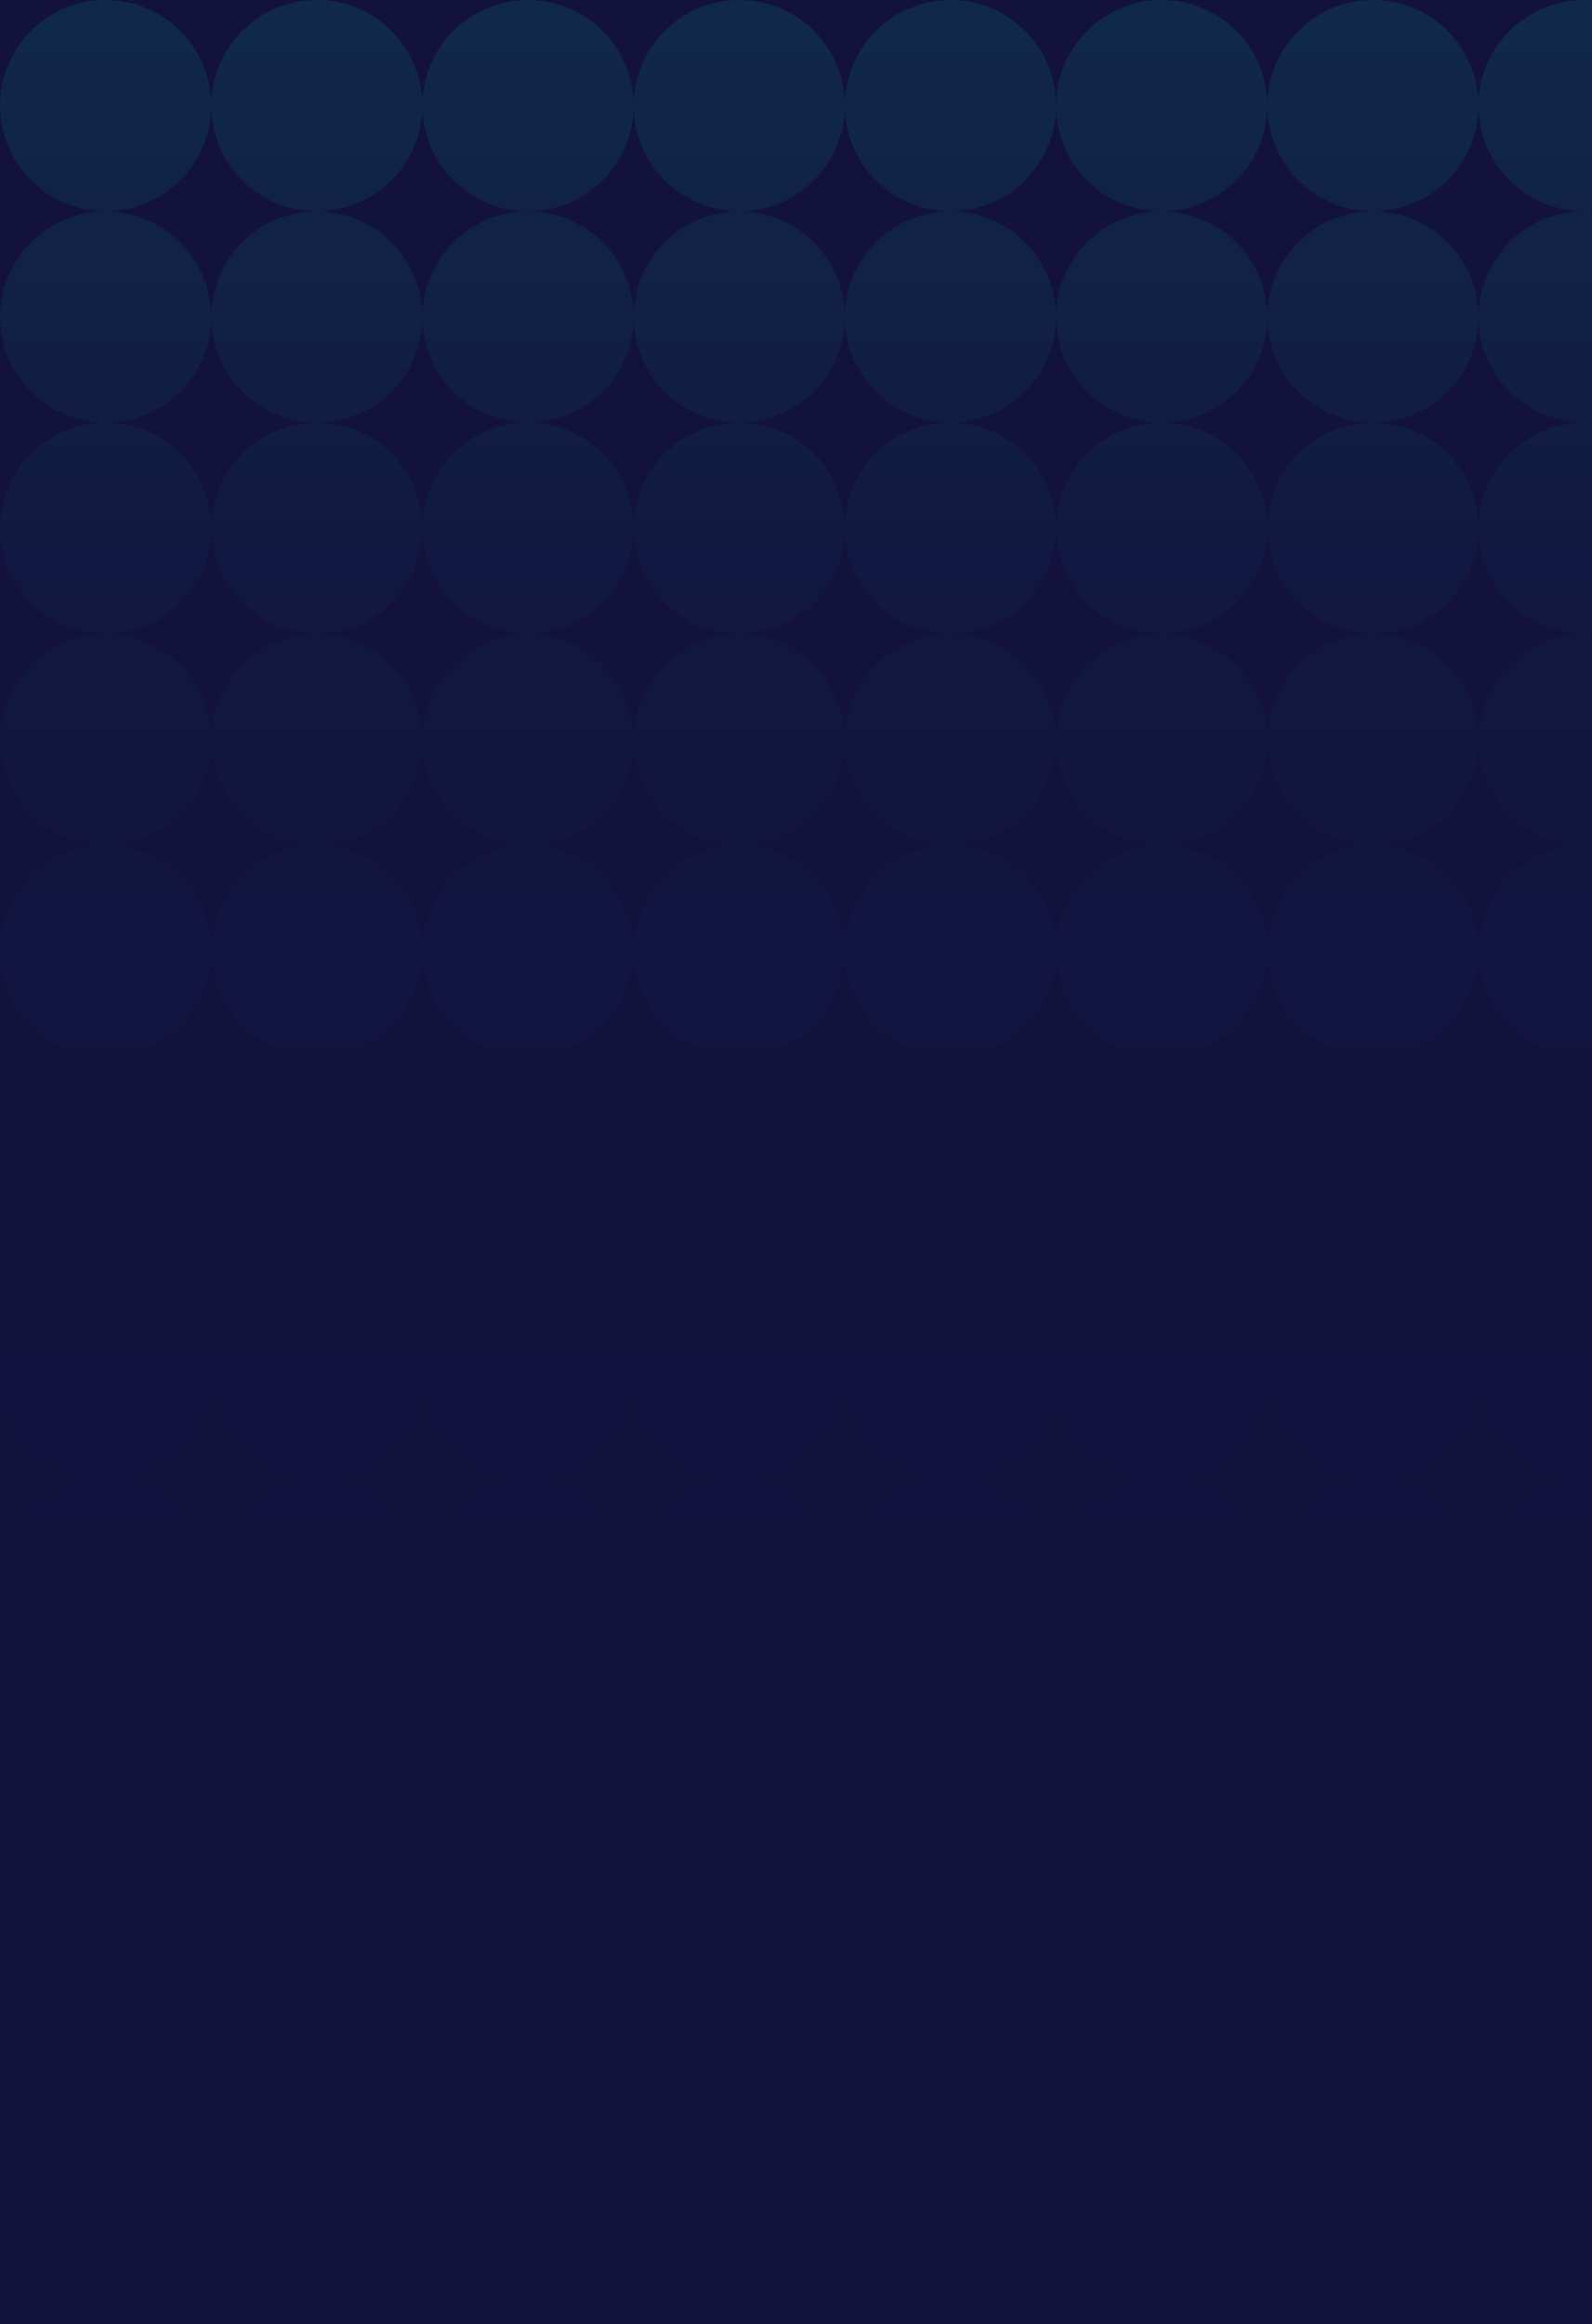
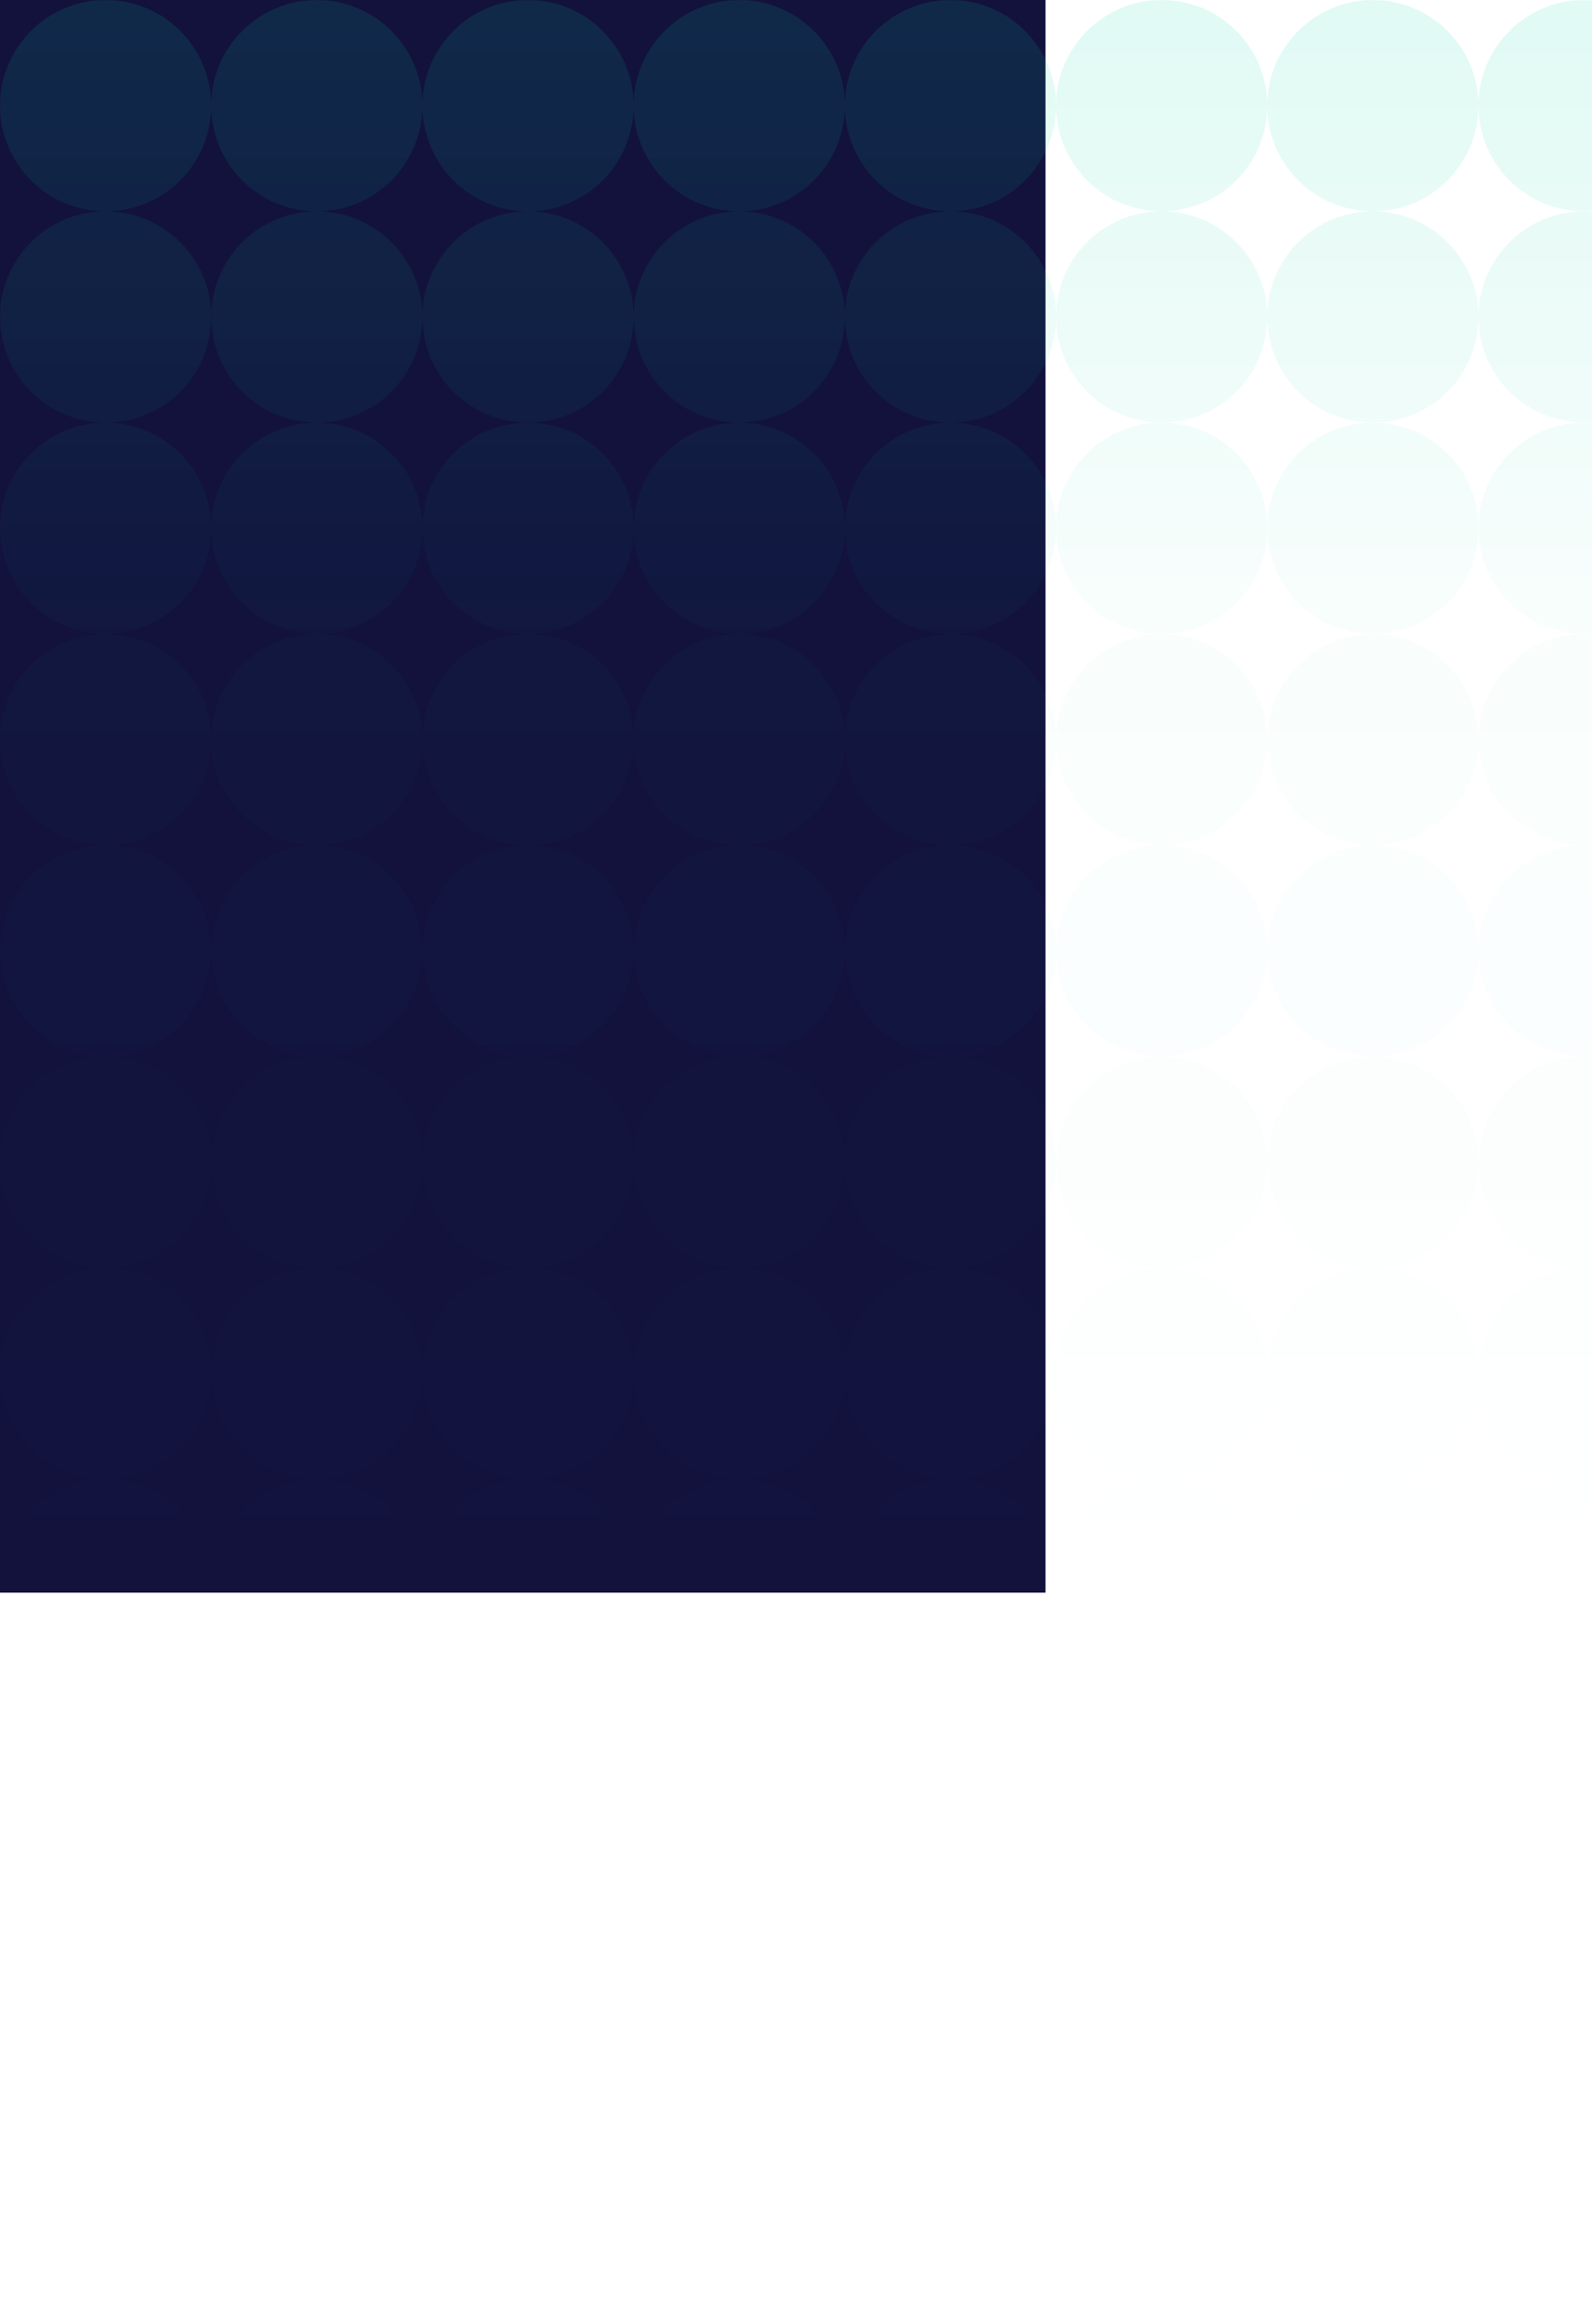
<svg xmlns="http://www.w3.org/2000/svg" width="1206" height="1760" fill="none">
  <g clip-path="url('#clip0_6021_2261')">
-     <path fill="#12123D" d="M0 0h1206v1760H0z" />
    <path fill="#12123D" d="M0 0h792v1206H0z" />
    <mask id="mask0_6021_2261" style="mask-type:alpha" maskUnits="userSpaceOnUse" x="0" y="0" width="1299" height="1206">
      <path fill="url('#paint0_linear_6021_2261')" fill-opacity=".12" d="M0 0h1298.65v1206H0z" />
    </mask>
    <g mask="url('#mask0_6021_2261')" fill="#00D4A3">
      <path d="M80 160c44.183 0 80-35.817 80-80S124.183 0 80 0 0 35.817 0 80s35.817 80 80 80ZM240 160c44.183 0 80-35.817 80-80S284.183 0 240 0s-80 35.817-80 80 35.817 80 80 80ZM400 160c44.183 0 80-35.817 80-80S444.183 0 400 0s-80 35.817-80 80 35.817 80 80 80ZM560 160c44.183 0 80-35.817 80-80S604.183 0 560 0s-80 35.817-80 80 35.817 80 80 80ZM720 160c44.183 0 80-35.817 80-80S764.183 0 720 0s-80 35.817-80 80 35.817 80 80 80ZM880 160c44.183 0 80-35.817 80-80S924.183 0 880 0s-80 35.817-80 80 35.817 80 80 80ZM1040 160c44.18 0 80-35.817 80-80s-35.82-80-80-80c-44.183 0-80 35.817-80 80s35.817 80 80 80ZM1200 160c44.18 0 80-35.817 80-80s-35.82-80-80-80-80 35.817-80 80 35.82 80 80 80ZM80 320c44.183 0 80-35.817 80-80s-35.817-80-80-80-80 35.817-80 80 35.817 80 80 80ZM240 320c44.183 0 80-35.817 80-80s-35.817-80-80-80-80 35.817-80 80 35.817 80 80 80ZM400 320c44.183 0 80-35.817 80-80s-35.817-80-80-80-80 35.817-80 80 35.817 80 80 80ZM560 320c44.183 0 80-35.817 80-80s-35.817-80-80-80-80 35.817-80 80 35.817 80 80 80ZM720 320c44.183 0 80-35.817 80-80s-35.817-80-80-80-80 35.817-80 80 35.817 80 80 80ZM880 320c44.183 0 80-35.817 80-80s-35.817-80-80-80-80 35.817-80 80 35.817 80 80 80ZM1040 320c44.18 0 80-35.817 80-80s-35.82-80-80-80c-44.183 0-80 35.817-80 80s35.817 80 80 80ZM1200 320c44.18 0 80-35.817 80-80s-35.82-80-80-80-80 35.817-80 80 35.82 80 80 80ZM80 480c44.183 0 80-35.817 80-80s-35.817-80-80-80-80 35.817-80 80 35.817 80 80 80ZM240 480c44.183 0 80-35.817 80-80s-35.817-80-80-80-80 35.817-80 80 35.817 80 80 80ZM400 480c44.183 0 80-35.817 80-80s-35.817-80-80-80-80 35.817-80 80 35.817 80 80 80ZM560 480c44.183 0 80-35.817 80-80s-35.817-80-80-80-80 35.817-80 80 35.817 80 80 80ZM720 480c44.183 0 80-35.817 80-80s-35.817-80-80-80-80 35.817-80 80 35.817 80 80 80ZM880 480c44.183 0 80-35.817 80-80s-35.817-80-80-80-80 35.817-80 80 35.817 80 80 80ZM1040 480c44.18 0 80-35.817 80-80s-35.82-80-80-80c-44.183 0-80 35.817-80 80s35.817 80 80 80ZM1200 480c44.18 0 80-35.817 80-80s-35.82-80-80-80-80 35.817-80 80 35.82 80 80 80ZM80 640c44.183 0 80-35.817 80-80s-35.817-80-80-80-80 35.817-80 80 35.817 80 80 80ZM240 640c44.183 0 80-35.817 80-80s-35.817-80-80-80-80 35.817-80 80 35.817 80 80 80ZM400 640c44.183 0 80-35.817 80-80s-35.817-80-80-80-80 35.817-80 80 35.817 80 80 80ZM560 640c44.183 0 80-35.817 80-80s-35.817-80-80-80-80 35.817-80 80 35.817 80 80 80ZM720 640c44.183 0 80-35.817 80-80s-35.817-80-80-80-80 35.817-80 80 35.817 80 80 80ZM880 640c44.183 0 80-35.817 80-80s-35.817-80-80-80-80 35.817-80 80 35.817 80 80 80ZM1040 640c44.18 0 80-35.817 80-80s-35.82-80-80-80c-44.183 0-80 35.817-80 80s35.817 80 80 80ZM1200 640c44.18 0 80-35.817 80-80s-35.82-80-80-80-80 35.817-80 80 35.82 80 80 80ZM80 800c44.183 0 80-35.817 80-80s-35.817-80-80-80-80 35.817-80 80 35.817 80 80 80ZM240 800c44.183 0 80-35.817 80-80s-35.817-80-80-80-80 35.817-80 80 35.817 80 80 80ZM400 800c44.183 0 80-35.817 80-80s-35.817-80-80-80-80 35.817-80 80 35.817 80 80 80ZM560 800c44.183 0 80-35.817 80-80s-35.817-80-80-80-80 35.817-80 80 35.817 80 80 80ZM720 800c44.183 0 80-35.817 80-80s-35.817-80-80-80-80 35.817-80 80 35.817 80 80 80ZM880 800c44.183 0 80-35.817 80-80s-35.817-80-80-80-80 35.817-80 80 35.817 80 80 80ZM1040 800c44.18 0 80-35.817 80-80s-35.82-80-80-80c-44.183 0-80 35.817-80 80s35.817 80 80 80ZM1200 800c44.18 0 80-35.817 80-80s-35.82-80-80-80-80 35.817-80 80 35.82 80 80 80ZM80 960c44.183 0 80-35.817 80-80s-35.817-80-80-80-80 35.817-80 80 35.817 80 80 80ZM240 960c44.183 0 80-35.817 80-80s-35.817-80-80-80-80 35.817-80 80 35.817 80 80 80ZM400 960c44.183 0 80-35.817 80-80s-35.817-80-80-80-80 35.817-80 80 35.817 80 80 80ZM560 960c44.183 0 80-35.817 80-80s-35.817-80-80-80-80 35.817-80 80 35.817 80 80 80ZM720 960c44.183 0 80-35.817 80-80s-35.817-80-80-80-80 35.817-80 80 35.817 80 80 80ZM880 960c44.183 0 80-35.817 80-80s-35.817-80-80-80-80 35.817-80 80 35.817 80 80 80ZM1040 960c44.18 0 80-35.817 80-80s-35.82-80-80-80c-44.183 0-80 35.817-80 80s35.817 80 80 80ZM1200 960c44.18 0 80-35.817 80-80s-35.82-80-80-80-80 35.817-80 80 35.82 80 80 80ZM80 1120c44.183 0 80-35.82 80-80 0-44.183-35.817-80-80-80s-80 35.817-80 80c0 44.18 35.817 80 80 80ZM240 1120c44.183 0 80-35.82 80-80 0-44.183-35.817-80-80-80s-80 35.817-80 80c0 44.18 35.817 80 80 80ZM400 1120c44.183 0 80-35.82 80-80 0-44.183-35.817-80-80-80s-80 35.817-80 80c0 44.18 35.817 80 80 80ZM560 1120c44.183 0 80-35.82 80-80 0-44.183-35.817-80-80-80s-80 35.817-80 80c0 44.18 35.817 80 80 80ZM720 1120c44.183 0 80-35.82 80-80 0-44.183-35.817-80-80-80s-80 35.817-80 80c0 44.18 35.817 80 80 80ZM880 1120c44.183 0 80-35.82 80-80 0-44.183-35.817-80-80-80s-80 35.817-80 80c0 44.18 35.817 80 80 80ZM1040 1120c44.18 0 80-35.82 80-80 0-44.183-35.82-80-80-80-44.183 0-80 35.817-80 80 0 44.18 35.817 80 80 80ZM1200 1120c44.18 0 80-35.82 80-80 0-44.183-35.82-80-80-80s-80 35.817-80 80c0 44.18 35.82 80 80 80ZM80 1280c44.183 0 80-35.82 80-80s-35.817-80-80-80-80 35.82-80 80 35.817 80 80 80ZM240 1280c44.183 0 80-35.82 80-80s-35.817-80-80-80-80 35.82-80 80 35.817 80 80 80ZM400 1280c44.183 0 80-35.82 80-80s-35.817-80-80-80-80 35.82-80 80 35.817 80 80 80ZM560 1280c44.183 0 80-35.82 80-80s-35.817-80-80-80-80 35.82-80 80 35.817 80 80 80ZM720 1280c44.183 0 80-35.82 80-80s-35.817-80-80-80-80 35.82-80 80 35.817 80 80 80ZM880 1280c44.183 0 80-35.82 80-80s-35.817-80-80-80-80 35.82-80 80 35.817 80 80 80ZM1040 1280c44.18 0 80-35.82 80-80s-35.82-80-80-80c-44.183 0-80 35.82-80 80s35.817 80 80 80ZM1200 1280c44.18 0 80-35.82 80-80s-35.82-80-80-80-80 35.82-80 80 35.82 80 80 80Z" />
    </g>
  </g>
  <defs>
    <linearGradient id="paint0_linear_6021_2261" x1="649.323" y1="0" x2="649.323" y2="1206" gradientUnits="userSpaceOnUse">
      <stop />
      <stop offset=".4" stop-opacity=".2" />
      <stop offset="1" stop-opacity="0" />
    </linearGradient>
    <clipPath id="clip0_6021_2261">
-       <path fill="#fff" d="M0 0h1206v1760H0z" />
+       <path fill="#fff" d="M0 0h1206v1760H0" />
    </clipPath>
  </defs>
</svg>